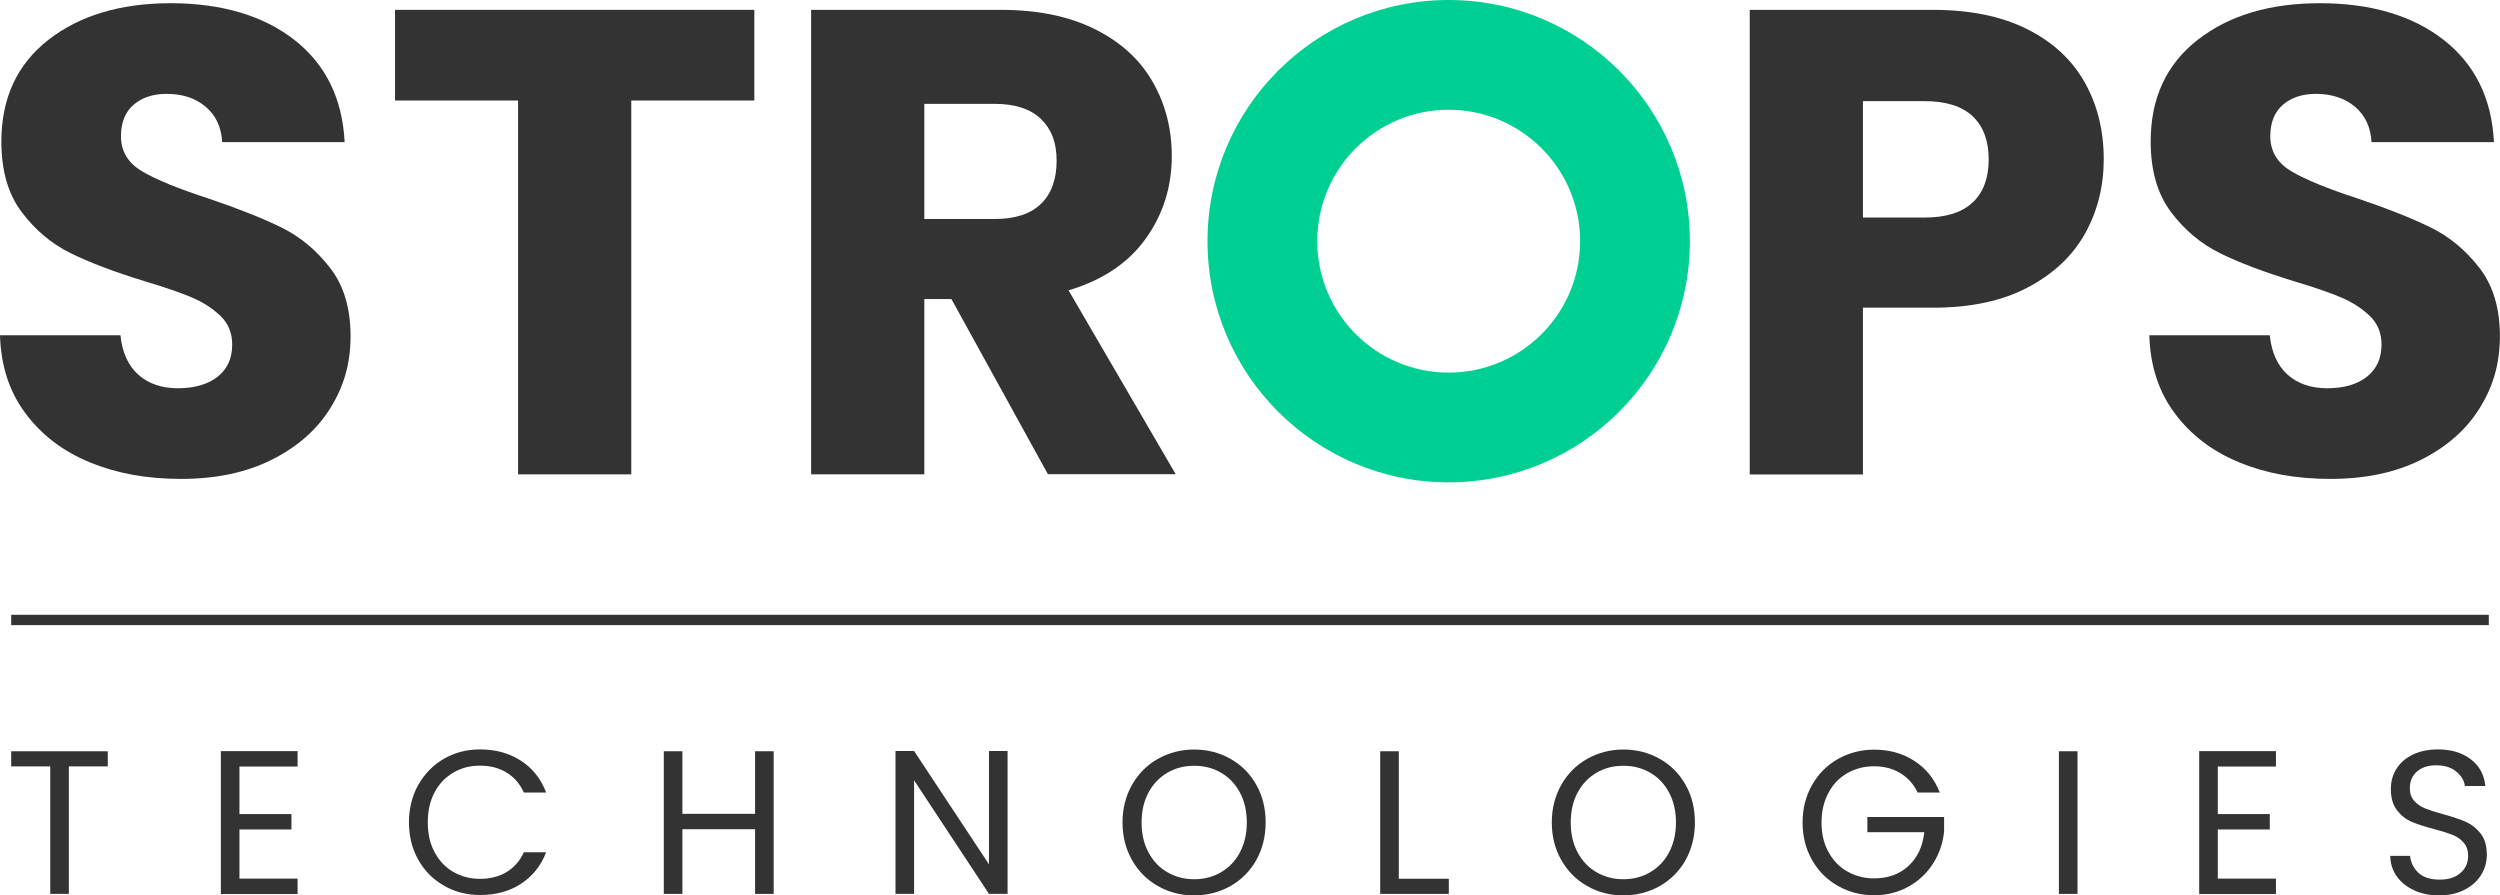
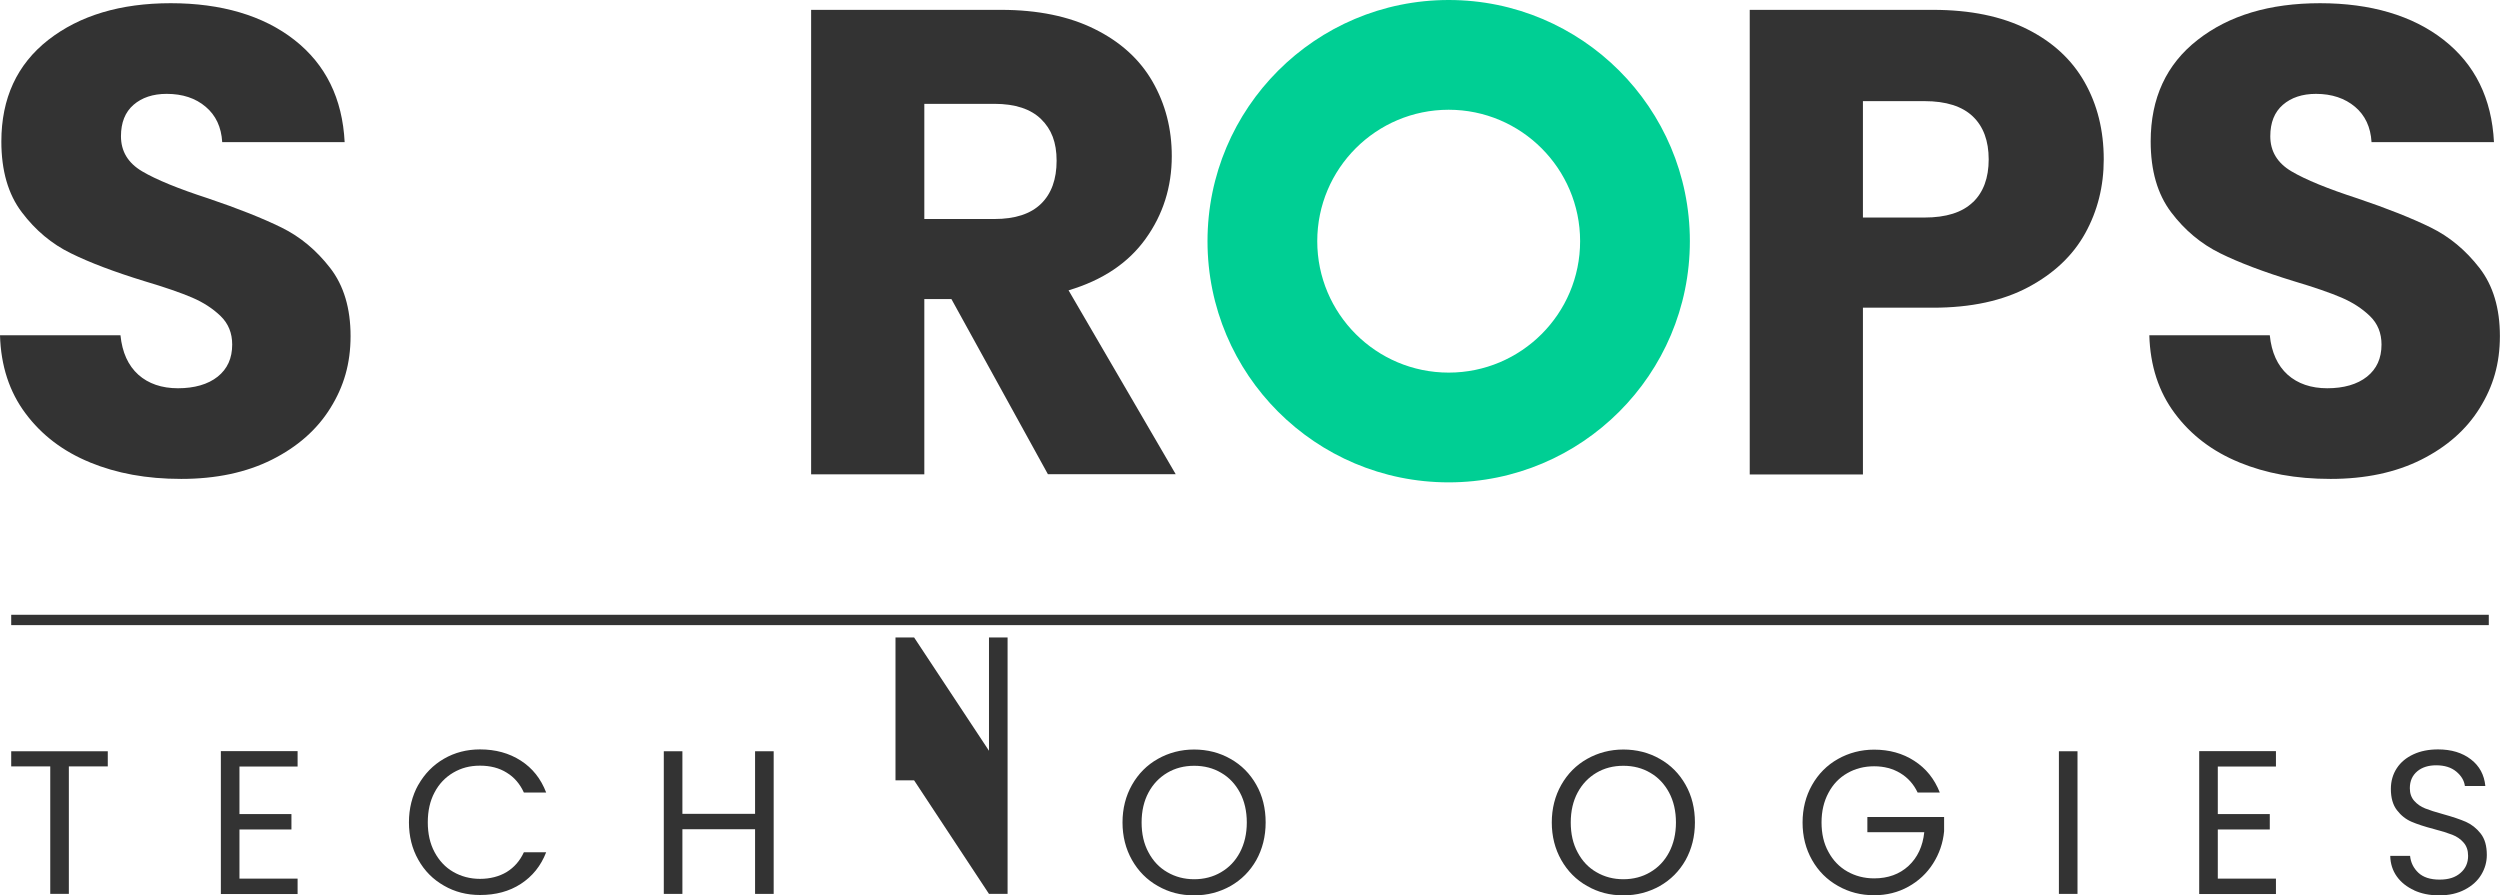
<svg xmlns="http://www.w3.org/2000/svg" id="Layer_1" data-name="Layer 1" width="202.96" height="72.69" viewBox="0 0 202.96 72.69">
  <defs>
    <style>
      .cls-1 {
        fill: #333;
      }

      .cls-1, .cls-2 {
        stroke-width: 0px;
      }

      .cls-2 {
        fill: #00cf94;
      }
    </style>
  </defs>
  <g>
    <g>
      <path class="cls-1" d="m8.75,60.99v1.23h-3.16v10.35h-1.51v-10.35H.91v-1.23h7.84,0Z" />
      <path class="cls-1" d="m19.44,62.22v3.87h4.22v1.25h-4.22v3.99h4.72v1.25h-6.23v-11.6h6.23v1.25h-4.72Z" />
      <path class="cls-1" d="m33.96,63.72c.51-.9,1.2-1.61,2.08-2.12.88-.51,1.86-.76,2.93-.76,1.26,0,2.36.3,3.31.91s1.63,1.47,2.06,2.59h-1.81c-.32-.7-.78-1.24-1.39-1.61-.6-.38-1.33-.57-2.17-.57s-1.53.19-2.18.57c-.64.38-1.15.91-1.51,1.6-.37.69-.55,1.5-.55,2.43s.18,1.73.55,2.42c.37.69.87,1.23,1.51,1.6s1.37.57,2.18.57,1.56-.19,2.17-.56c.6-.37,1.07-.9,1.39-1.6h1.81c-.43,1.11-1.12,1.96-2.06,2.57s-2.04.9-3.31.9c-1.07,0-2.05-.25-2.93-.76-.88-.5-1.58-1.2-2.08-2.1-.51-.9-.76-1.91-.76-3.04s.26-2.15.76-3.05h0Z" />
      <path class="cls-1" d="m62.81,60.99v11.58h-1.51v-5.25h-5.9v5.25h-1.51v-11.58h1.51v5.08h5.9v-5.08h1.51Z" />
-       <path class="cls-1" d="m81.8,72.57h-1.51l-6.08-9.22v9.22h-1.51v-11.6h1.51l6.08,9.2v-9.2h1.51v11.6Z" />
+       <path class="cls-1" d="m81.8,72.57h-1.51l-6.08-9.22h-1.51v-11.6h1.51l6.08,9.2v-9.2h1.51v11.6Z" />
      <path class="cls-1" d="m94,71.93c-.89-.5-1.59-1.21-2.1-2.11s-.77-1.92-.77-3.05.26-2.15.77-3.05,1.21-1.61,2.1-2.11c.89-.5,1.87-.76,2.94-.76s2.07.25,2.96.76c.89.5,1.58,1.2,2.09,2.1.51.9.76,1.92.76,3.06s-.26,2.16-.76,3.06c-.51.9-1.21,1.6-2.09,2.1-.89.5-1.87.76-2.96.76s-2.05-.25-2.94-.76h0Zm5.13-1.12c.65-.38,1.16-.91,1.53-1.61.37-.7.56-1.51.56-2.43s-.19-1.74-.56-2.43c-.37-.69-.88-1.23-1.52-1.6-.64-.38-1.37-.57-2.19-.57s-1.55.19-2.19.57c-.64.38-1.15.91-1.52,1.6-.37.69-.56,1.5-.56,2.43s.18,1.73.56,2.43c.37.7.88,1.24,1.53,1.61.65.38,1.38.57,2.18.57s1.54-.19,2.18-.57h0Z" />
-       <path class="cls-1" d="m113.57,71.34h4.05v1.23h-5.57v-11.58h1.51v10.35h0Z" />
      <path class="cls-1" d="m128.85,71.93c-.89-.5-1.59-1.21-2.1-2.11-.51-.9-.77-1.92-.77-3.05s.26-2.15.77-3.05,1.21-1.61,2.1-2.11c.89-.5,1.87-.76,2.94-.76s2.07.25,2.96.76c.89.5,1.58,1.2,2.09,2.1.51.9.76,1.92.76,3.06s-.26,2.16-.76,3.06c-.51.9-1.21,1.6-2.09,2.1-.89.5-1.87.76-2.96.76s-2.05-.25-2.94-.76h0Zm5.12-1.12c.65-.38,1.16-.91,1.53-1.61.37-.7.56-1.51.56-2.43s-.19-1.74-.56-2.43c-.37-.69-.88-1.23-1.52-1.6-.64-.38-1.37-.57-2.19-.57s-1.55.19-2.19.57c-.64.38-1.15.91-1.52,1.6-.37.69-.56,1.5-.56,2.43s.18,1.73.56,2.43c.37.7.88,1.24,1.53,1.61.65.38,1.38.57,2.18.57s1.54-.19,2.18-.57h0Z" />
      <path class="cls-1" d="m155.68,64.34c-.32-.68-.79-1.2-1.4-1.57-.61-.37-1.32-.56-2.13-.56s-1.54.19-2.18.56c-.65.37-1.16.9-1.53,1.6-.37.69-.56,1.49-.56,2.4s.18,1.71.56,2.39c.37.69.88,1.22,1.53,1.59.65.37,1.38.56,2.18.56,1.13,0,2.06-.34,2.79-1.01.73-.68,1.16-1.59,1.28-2.74h-4.62v-1.23h6.23v1.16c-.09.95-.39,1.82-.9,2.62s-1.18,1.42-2.01,1.88c-.83.46-1.76.69-2.77.69-1.07,0-2.05-.25-2.94-.76-.89-.5-1.59-1.2-2.1-2.1-.51-.9-.77-1.91-.77-3.04s.26-2.15.77-3.05,1.21-1.61,2.1-2.11c.89-.5,1.87-.76,2.94-.76,1.23,0,2.32.3,3.26.91.95.61,1.64,1.47,2.07,2.57h-1.81Z" />
      <path class="cls-1" d="m168.66,60.99v11.58h-1.51v-11.58h1.51Z" />
      <path class="cls-1" d="m180.05,62.22v3.87h4.22v1.25h-4.22v3.99h4.72v1.25h-6.23v-11.6h6.23v1.25h-4.72Z" />
      <path class="cls-1" d="m196,72.28c-.6-.27-1.08-.65-1.42-1.13-.34-.48-.52-1.04-.53-1.67h1.61c.05.54.28,1,.67,1.37.39.37.97.56,1.72.56s1.29-.18,1.7-.54c.42-.36.62-.82.62-1.39,0-.44-.12-.8-.37-1.08-.24-.28-.55-.49-.91-.63s-.86-.3-1.48-.46c-.76-.2-1.38-.4-1.84-.6s-.85-.51-1.18-.94c-.33-.43-.49-1-.49-1.72,0-.63.16-1.19.48-1.68.32-.49.77-.86,1.35-1.13.58-.27,1.25-.4,2-.4,1.08,0,1.97.27,2.67.81s1.08,1.26,1.17,2.16h-1.66c-.06-.44-.29-.83-.7-1.17-.41-.34-.95-.51-1.63-.51-.63,0-1.15.16-1.54.49s-.6.78-.6,1.37c0,.42.12.76.36,1.03.24.27.53.47.88.61.35.14.84.3,1.47.47.76.21,1.38.42,1.84.62.47.21.86.52,1.2.95s.5,1.01.5,1.74c0,.57-.15,1.1-.45,1.6-.3.5-.74.9-1.33,1.21-.59.31-1.28.47-2.08.47s-1.45-.14-2.05-.41h0Z" />
    </g>
    <rect class="cls-1" x=".91" y="49.91" width="201.14" height=".84" />
  </g>
  <g>
    <g>
      <path class="cls-1" d="m7.31,37.54c-2.18-.89-3.93-2.22-5.24-3.98-1.31-1.75-2-3.87-2.07-6.34h9.78c.14,1.4.63,2.46,1.45,3.2.82.73,1.9,1.1,3.22,1.1s2.43-.31,3.22-.94c.79-.63,1.18-1.49,1.18-2.61,0-.93-.31-1.7-.94-2.31-.63-.61-1.4-1.11-2.31-1.5-.91-.39-2.21-.84-3.89-1.34-2.44-.75-4.42-1.5-5.96-2.26-1.54-.75-2.87-1.86-3.98-3.33C.66,15.77.11,13.85.11,11.49.11,7.98,1.38,5.23,3.92,3.24,6.46,1.26,9.78.26,13.86.26s7.5.99,10.04,2.98c2.54,1.99,3.9,4.75,4.08,8.3h-9.94c-.07-1.22-.52-2.18-1.34-2.87-.82-.7-1.88-1.05-3.17-1.05-1.11,0-2.01.3-2.69.89-.68.59-1.02,1.44-1.02,2.55,0,1.22.57,2.17,1.72,2.85s2.94,1.41,5.37,2.2c2.43.82,4.41,1.61,5.94,2.36s2.84,1.85,3.95,3.28c1.11,1.43,1.66,3.28,1.66,5.53s-.55,4.1-1.64,5.85c-1.09,1.76-2.68,3.15-4.75,4.19-2.08,1.04-4.53,1.56-7.36,1.56s-5.23-.45-7.41-1.34h0Z" />
-       <path class="cls-1" d="m61.24.8v7.36h-9.99v30.35h-9.19V8.16h-9.99V.8h29.17Z" />
      <path class="cls-1" d="m85.08,38.51l-7.84-14.23h-2.2v14.23h-9.19V.8h15.42c2.97,0,5.51.52,7.6,1.56,2.1,1.04,3.66,2.46,4.7,4.27,1.04,1.81,1.56,3.82,1.56,6.04,0,2.51-.71,4.75-2.12,6.71-1.41,1.97-3.5,3.37-6.26,4.19l8.7,14.93h-10.37Zm-10.04-20.73h5.69c1.68,0,2.94-.41,3.79-1.24.84-.82,1.26-1.99,1.26-3.49s-.42-2.56-1.26-3.38c-.84-.82-2.1-1.24-3.79-1.24h-5.69v9.35h0Z" />
      <path class="cls-1" d="m169.29,18.93c-1,1.81-2.54,3.27-4.62,4.38s-4.66,1.67-7.74,1.67h-5.69v13.54h-9.19V.8h14.88c3.01,0,5.55.52,7.63,1.56,2.08,1.04,3.63,2.47,4.67,4.3s1.56,3.92,1.56,6.28c0,2.18-.5,4.18-1.5,5.99Zm-9.13-2.5c.86-.82,1.29-1.99,1.29-3.49s-.43-2.67-1.29-3.49c-.86-.82-2.17-1.24-3.92-1.24h-5v9.45h5c1.75,0,3.06-.41,3.92-1.24h0Z" />
      <path class="cls-1" d="m181.8,37.54c-2.18-.89-3.93-2.22-5.24-3.98-1.31-1.75-2-3.87-2.07-6.34h9.78c.14,1.4.63,2.46,1.45,3.2.82.73,1.9,1.1,3.22,1.1s2.43-.31,3.22-.94c.79-.63,1.18-1.49,1.18-2.61,0-.93-.31-1.7-.94-2.31-.63-.61-1.4-1.11-2.31-1.5-.91-.39-2.21-.84-3.89-1.34-2.44-.75-4.42-1.5-5.96-2.26s-2.87-1.86-3.98-3.33c-1.11-1.47-1.66-3.38-1.66-5.75,0-3.51,1.27-6.26,3.81-8.24,2.54-1.99,5.85-2.98,9.94-2.98s7.5.99,10.04,2.98c2.54,1.99,3.9,4.75,4.08,8.3h-9.94c-.07-1.22-.52-2.18-1.34-2.87s-1.88-1.05-3.17-1.05c-1.11,0-2.01.3-2.69.89-.68.59-1.02,1.44-1.02,2.55,0,1.22.57,2.17,1.72,2.85s2.94,1.41,5.37,2.2c2.43.82,4.41,1.61,5.94,2.36s2.84,1.85,3.95,3.28c1.11,1.43,1.66,3.28,1.66,5.53s-.55,4.1-1.64,5.85c-1.09,1.76-2.68,3.15-4.75,4.19-2.08,1.04-4.53,1.56-7.36,1.56s-5.23-.45-7.41-1.34h0Z" />
    </g>
    <path class="cls-2" d="m117.61,39.16c-10.82,0-19.58-8.77-19.58-19.58S106.8,0,117.61,0s19.58,8.77,19.58,19.58-8.77,19.58-19.58,19.58m10.67-19.58c0-5.88-4.78-10.67-10.67-10.67s-10.67,4.78-10.67,10.67,4.78,10.67,10.67,10.67,10.67-4.78,10.67-10.67" />
  </g>
</svg>